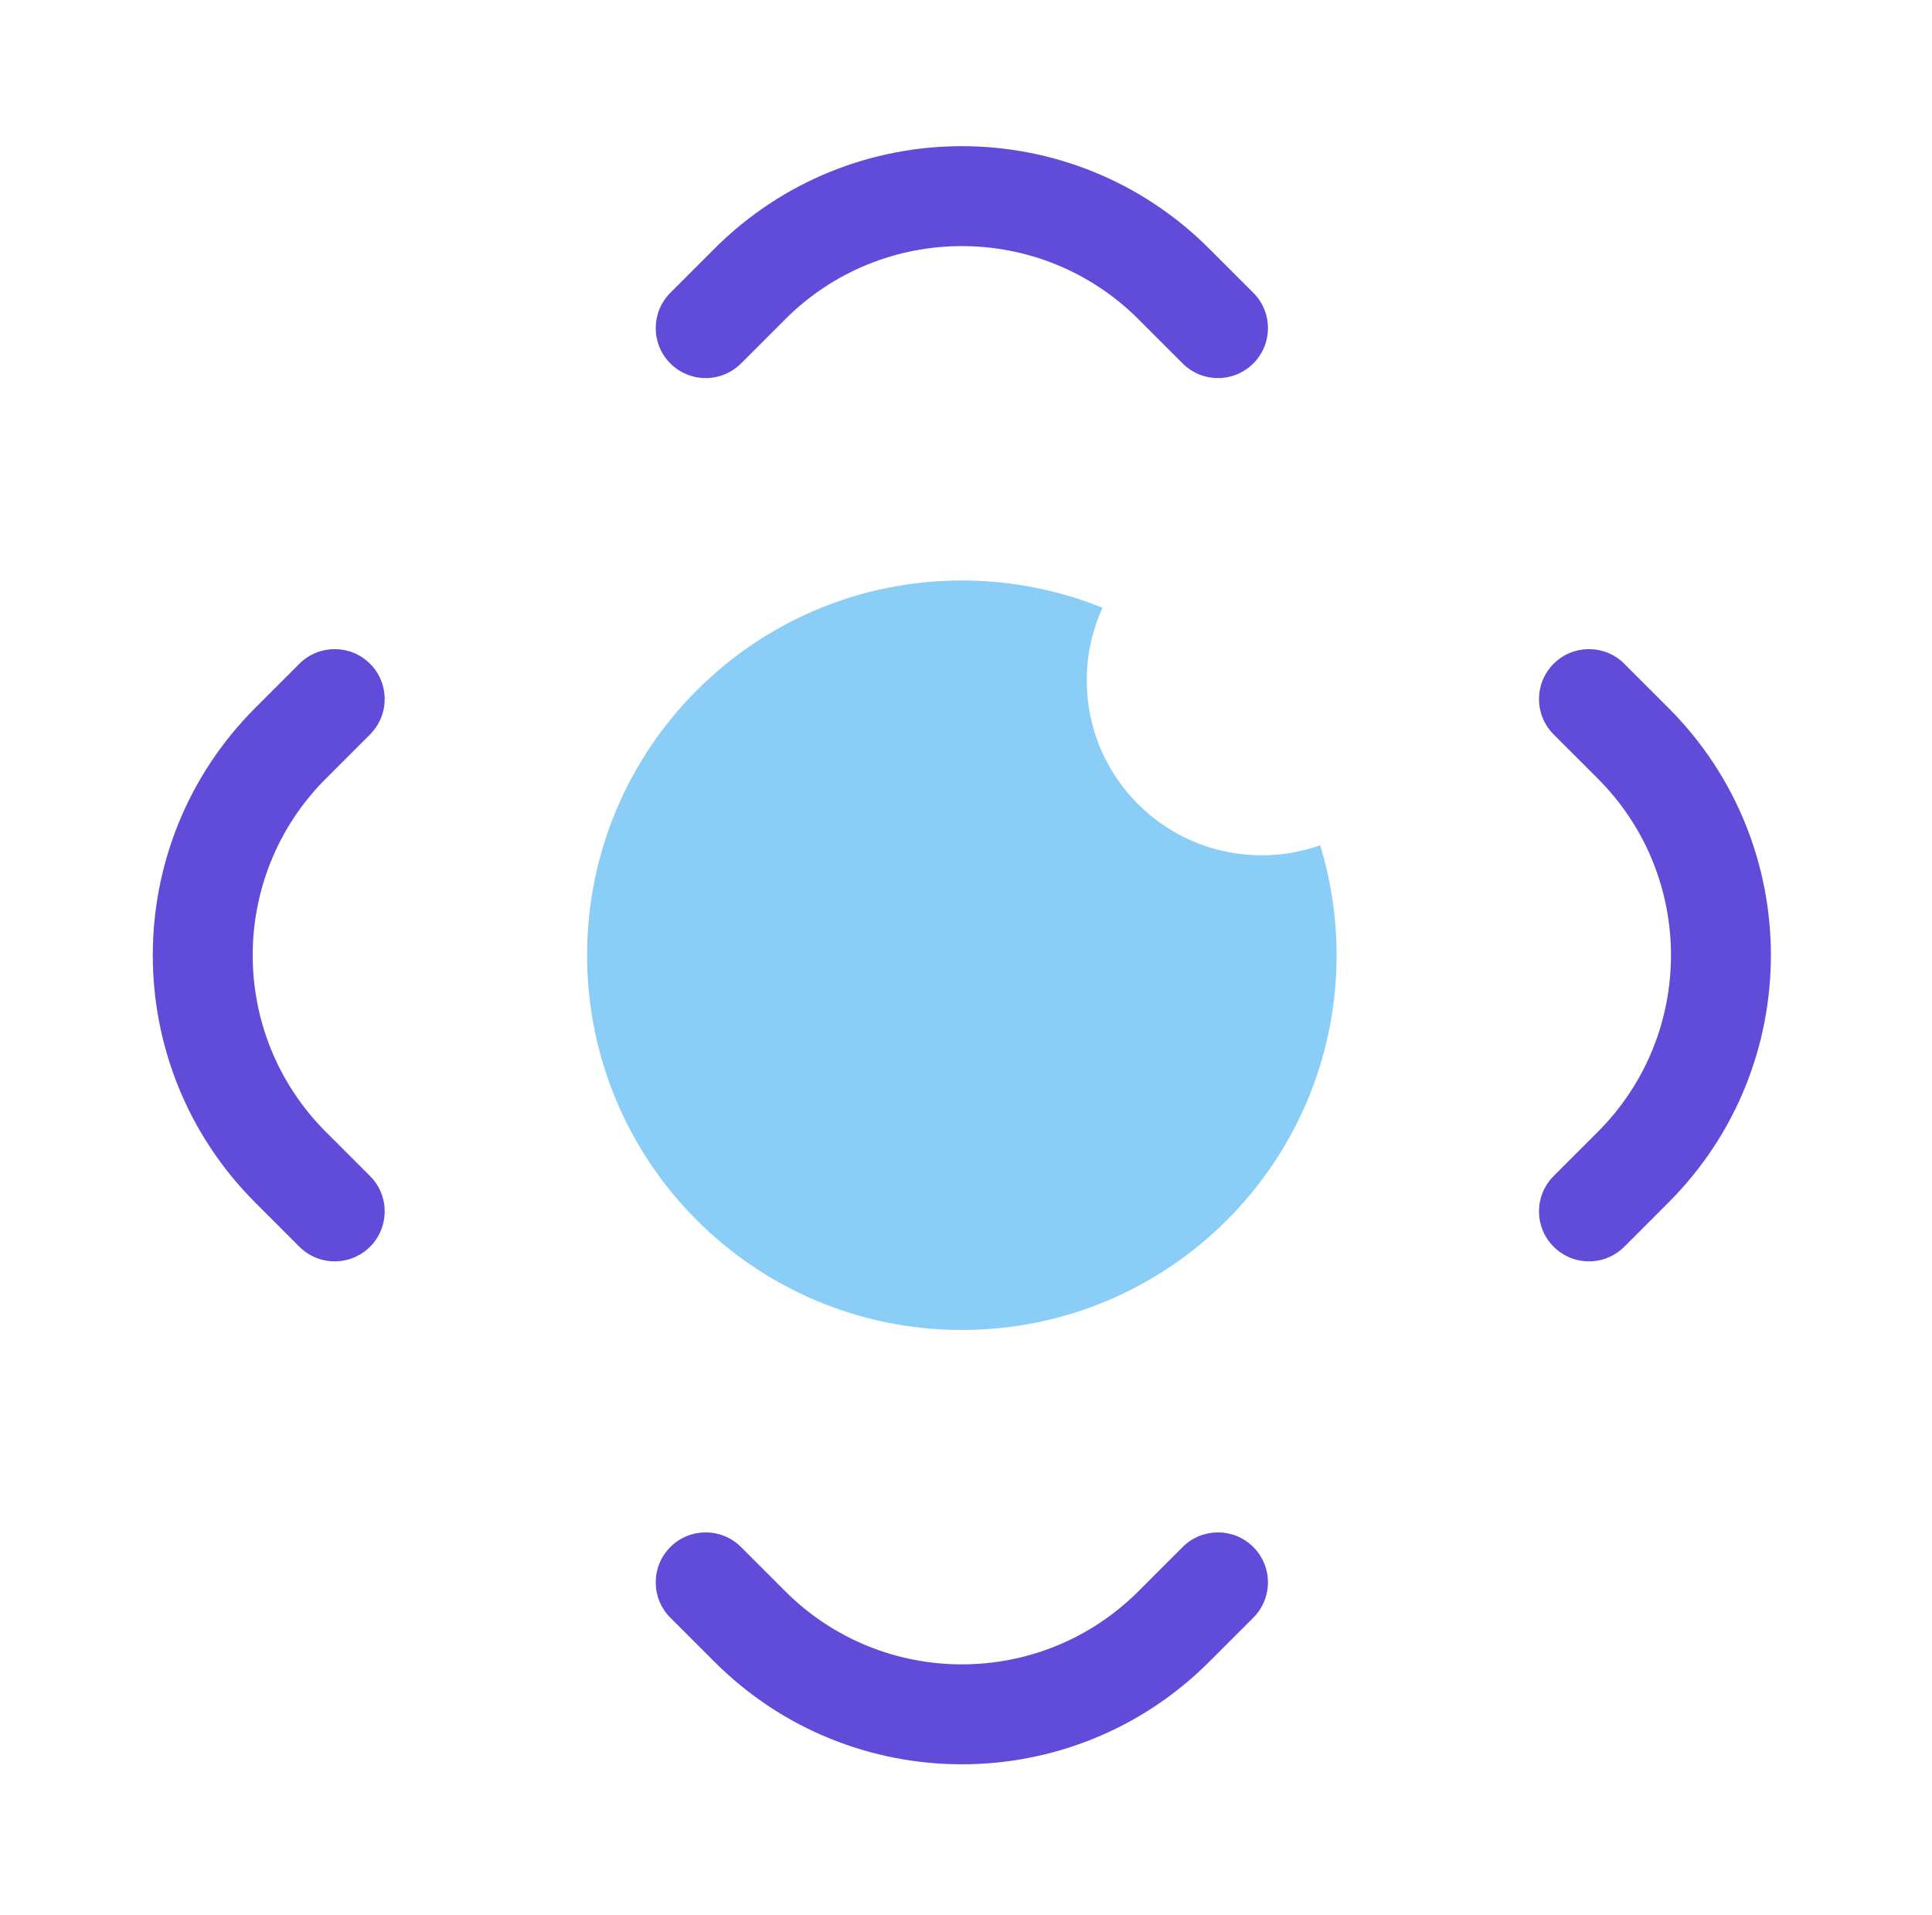
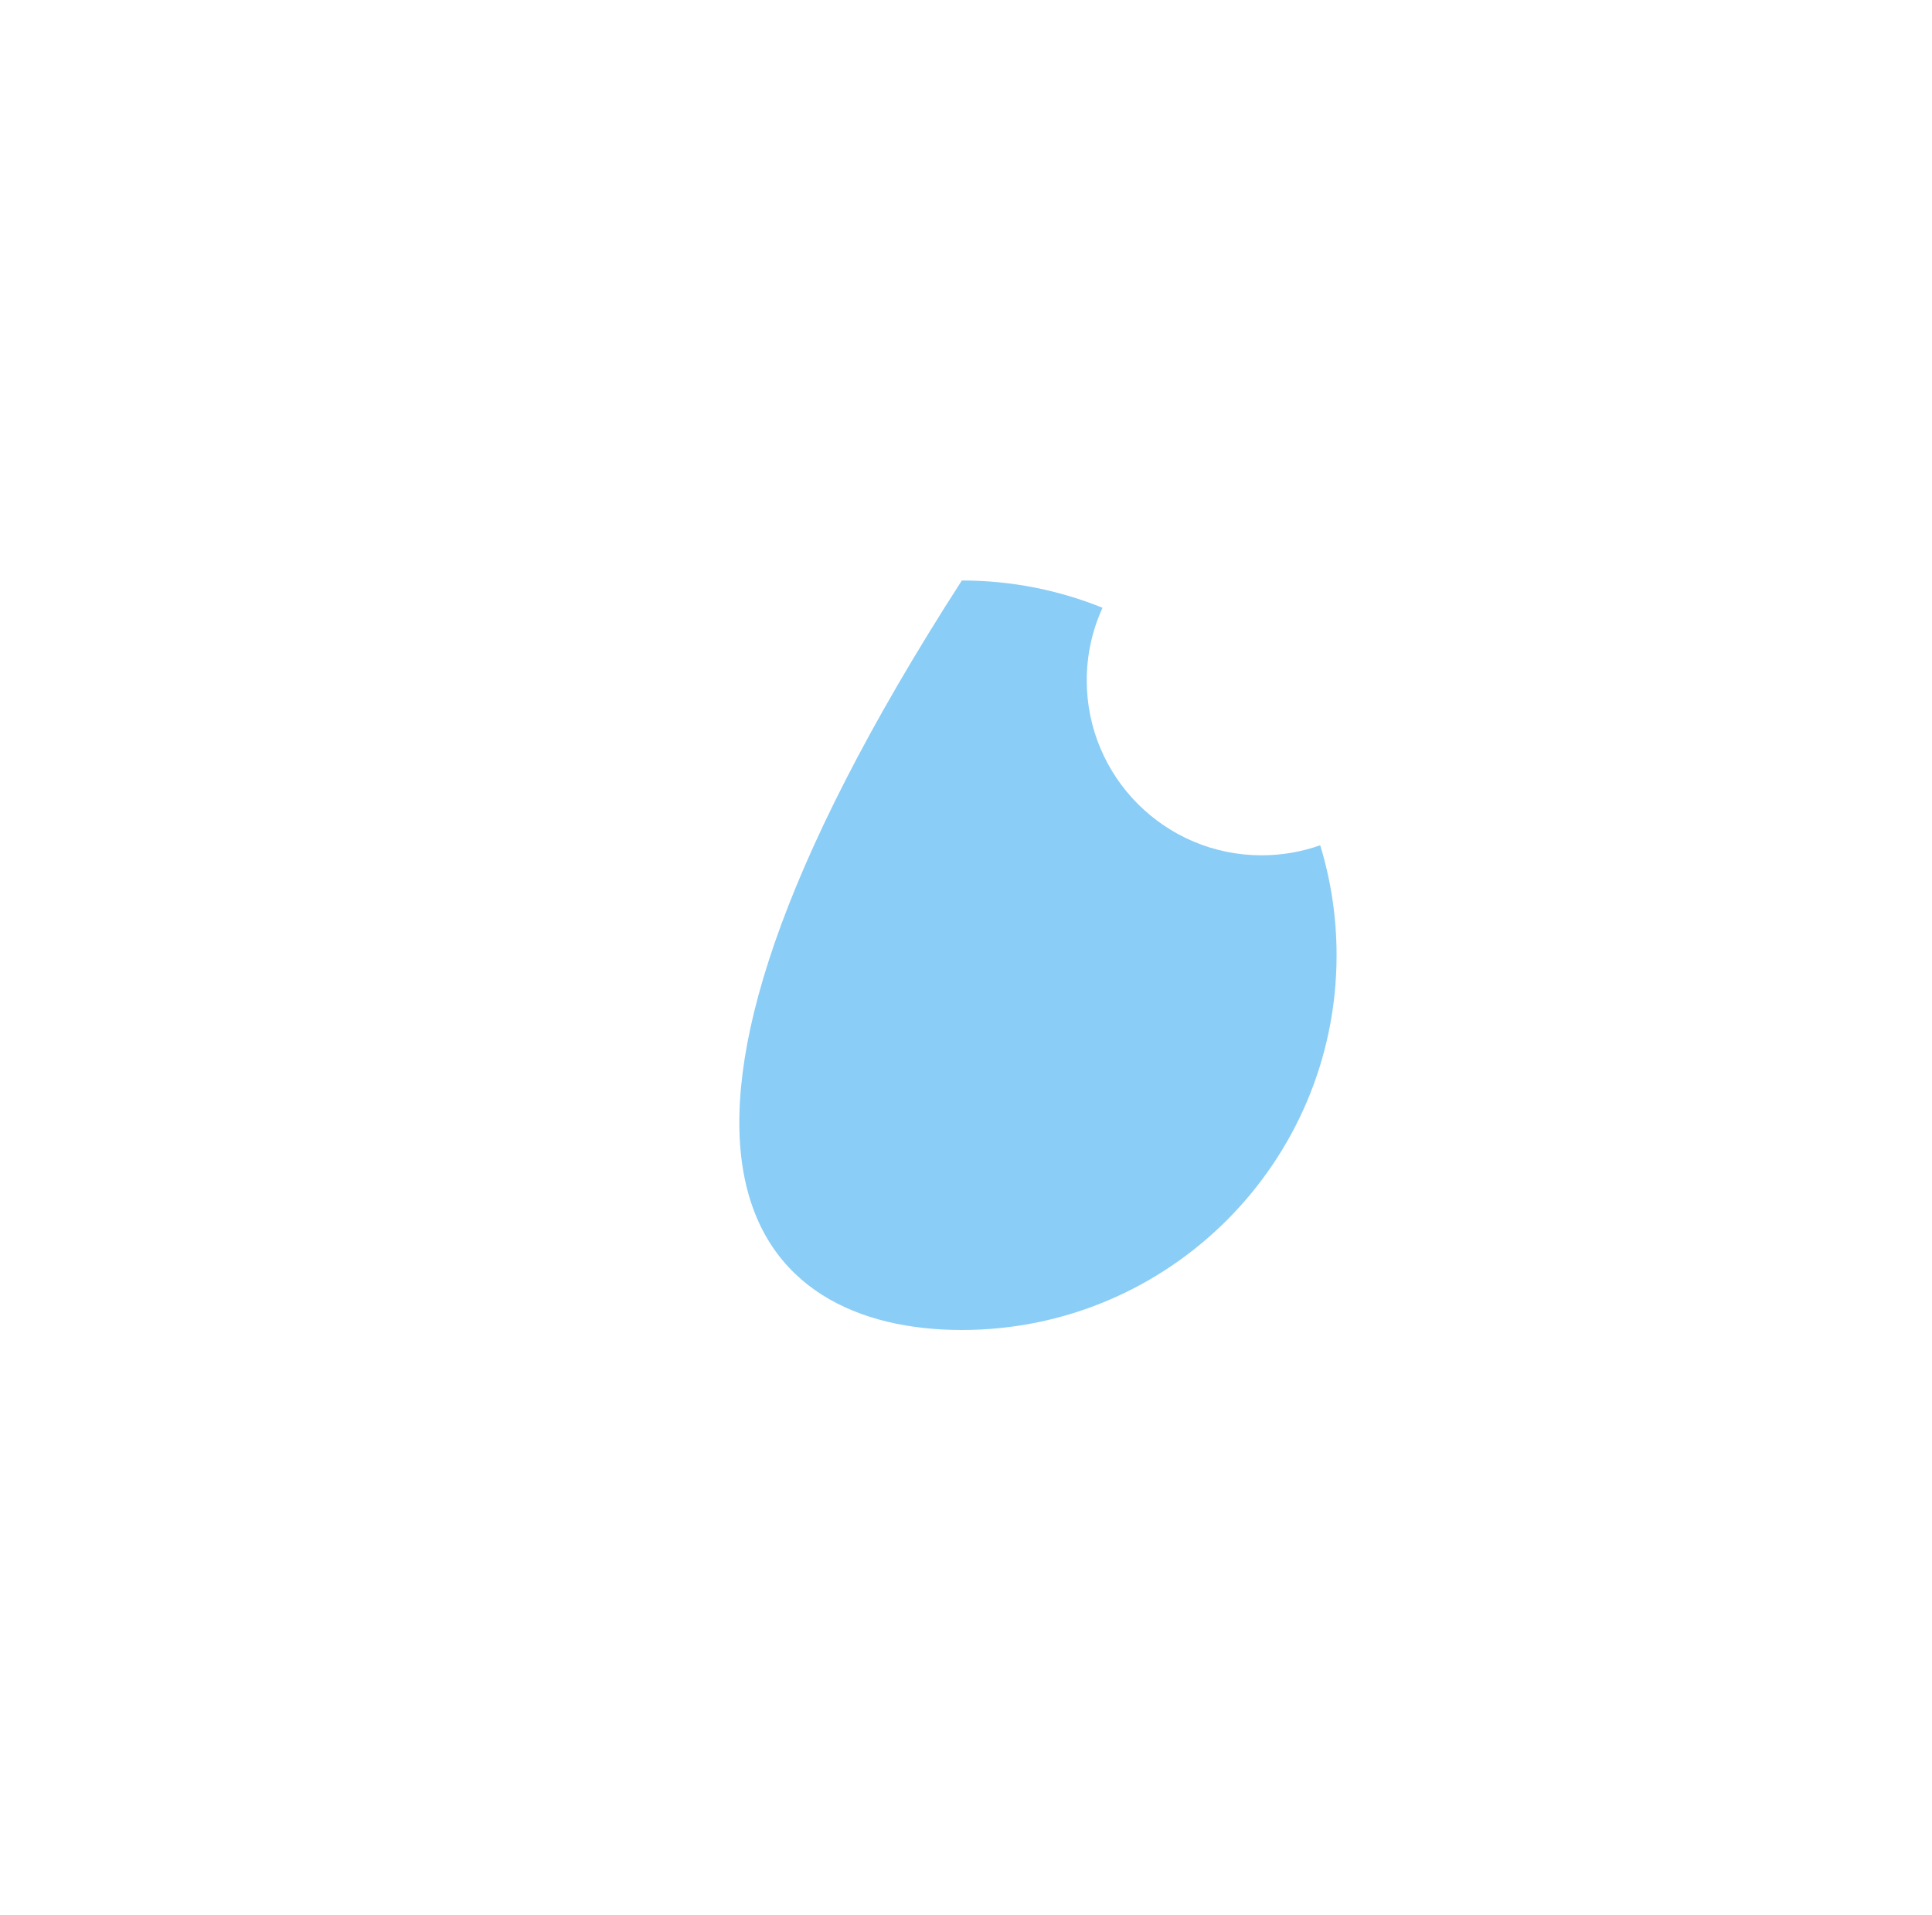
<svg xmlns="http://www.w3.org/2000/svg" width="100%" height="100%" viewBox="0 0 116 115" fill="none">
-   <path fillRule="evenodd" clipRule="evenodd" d="M22.218 74.855C21.046 76.026 19.147 76.026 17.975 74.855L15.324 72.203C7.123 64.002 7.123 50.705 15.324 42.504L17.975 39.853C19.147 38.681 21.046 38.681 22.218 39.853C23.39 41.024 23.39 42.924 22.218 44.095L19.566 46.747C13.708 52.605 13.708 62.102 19.566 67.96L22.218 70.612C23.39 71.783 23.39 73.683 22.218 74.855ZM47.143 95.537C53.001 101.395 62.499 101.395 68.357 95.537L71.008 92.886C72.18 91.714 74.079 91.714 75.251 92.886C76.422 94.057 76.422 95.957 75.251 97.128L72.599 99.78C64.398 107.981 51.102 107.981 42.901 99.78L40.249 97.128C39.078 95.957 39.078 94.057 40.249 92.886C41.421 91.714 43.32 91.714 44.492 92.886L47.143 95.537ZM40.249 21.822C39.078 20.65 39.078 18.75 40.249 17.579L42.901 14.927C51.102 6.726 64.398 6.726 72.599 14.927L75.251 17.579C76.422 18.75 76.422 20.65 75.251 21.822C74.079 22.993 72.18 22.993 71.008 21.822L68.357 19.17C62.499 13.312 53.001 13.312 47.143 19.17L44.492 21.822C43.32 22.993 41.421 22.993 40.249 21.822ZM93.282 74.855C92.111 73.683 92.111 71.783 93.282 70.612L95.934 67.96C101.792 62.102 101.792 52.605 95.934 46.747L93.282 44.095C92.111 42.924 92.111 41.024 93.282 39.853C94.454 38.681 96.353 38.681 97.525 39.853L100.176 42.504C108.377 50.705 108.377 64.002 100.176 72.203L97.525 74.855C96.353 76.026 94.454 76.026 93.282 74.855Z" fill="#604CD8" />
-   <path fillRule="evenodd" clipRule="evenodd" d="M79.266 50.751C78.166 51.141 76.983 51.354 75.75 51.354C69.951 51.354 65.25 46.653 65.25 40.854C65.25 39.298 65.588 37.821 66.196 36.492C63.588 35.436 60.737 34.854 57.75 34.854C45.324 34.854 35.25 44.927 35.25 57.354C35.25 69.78 45.324 79.854 57.75 79.854C70.176 79.854 80.25 69.78 80.25 57.354C80.25 55.056 79.906 52.839 79.266 50.751Z" fill="#8ACDF6" />
+   <path fillRule="evenodd" clipRule="evenodd" d="M79.266 50.751C78.166 51.141 76.983 51.354 75.75 51.354C69.951 51.354 65.25 46.653 65.25 40.854C65.25 39.298 65.588 37.821 66.196 36.492C63.588 35.436 60.737 34.854 57.75 34.854C35.25 69.78 45.324 79.854 57.75 79.854C70.176 79.854 80.25 69.78 80.25 57.354C80.25 55.056 79.906 52.839 79.266 50.751Z" fill="#8ACDF6" />
</svg>